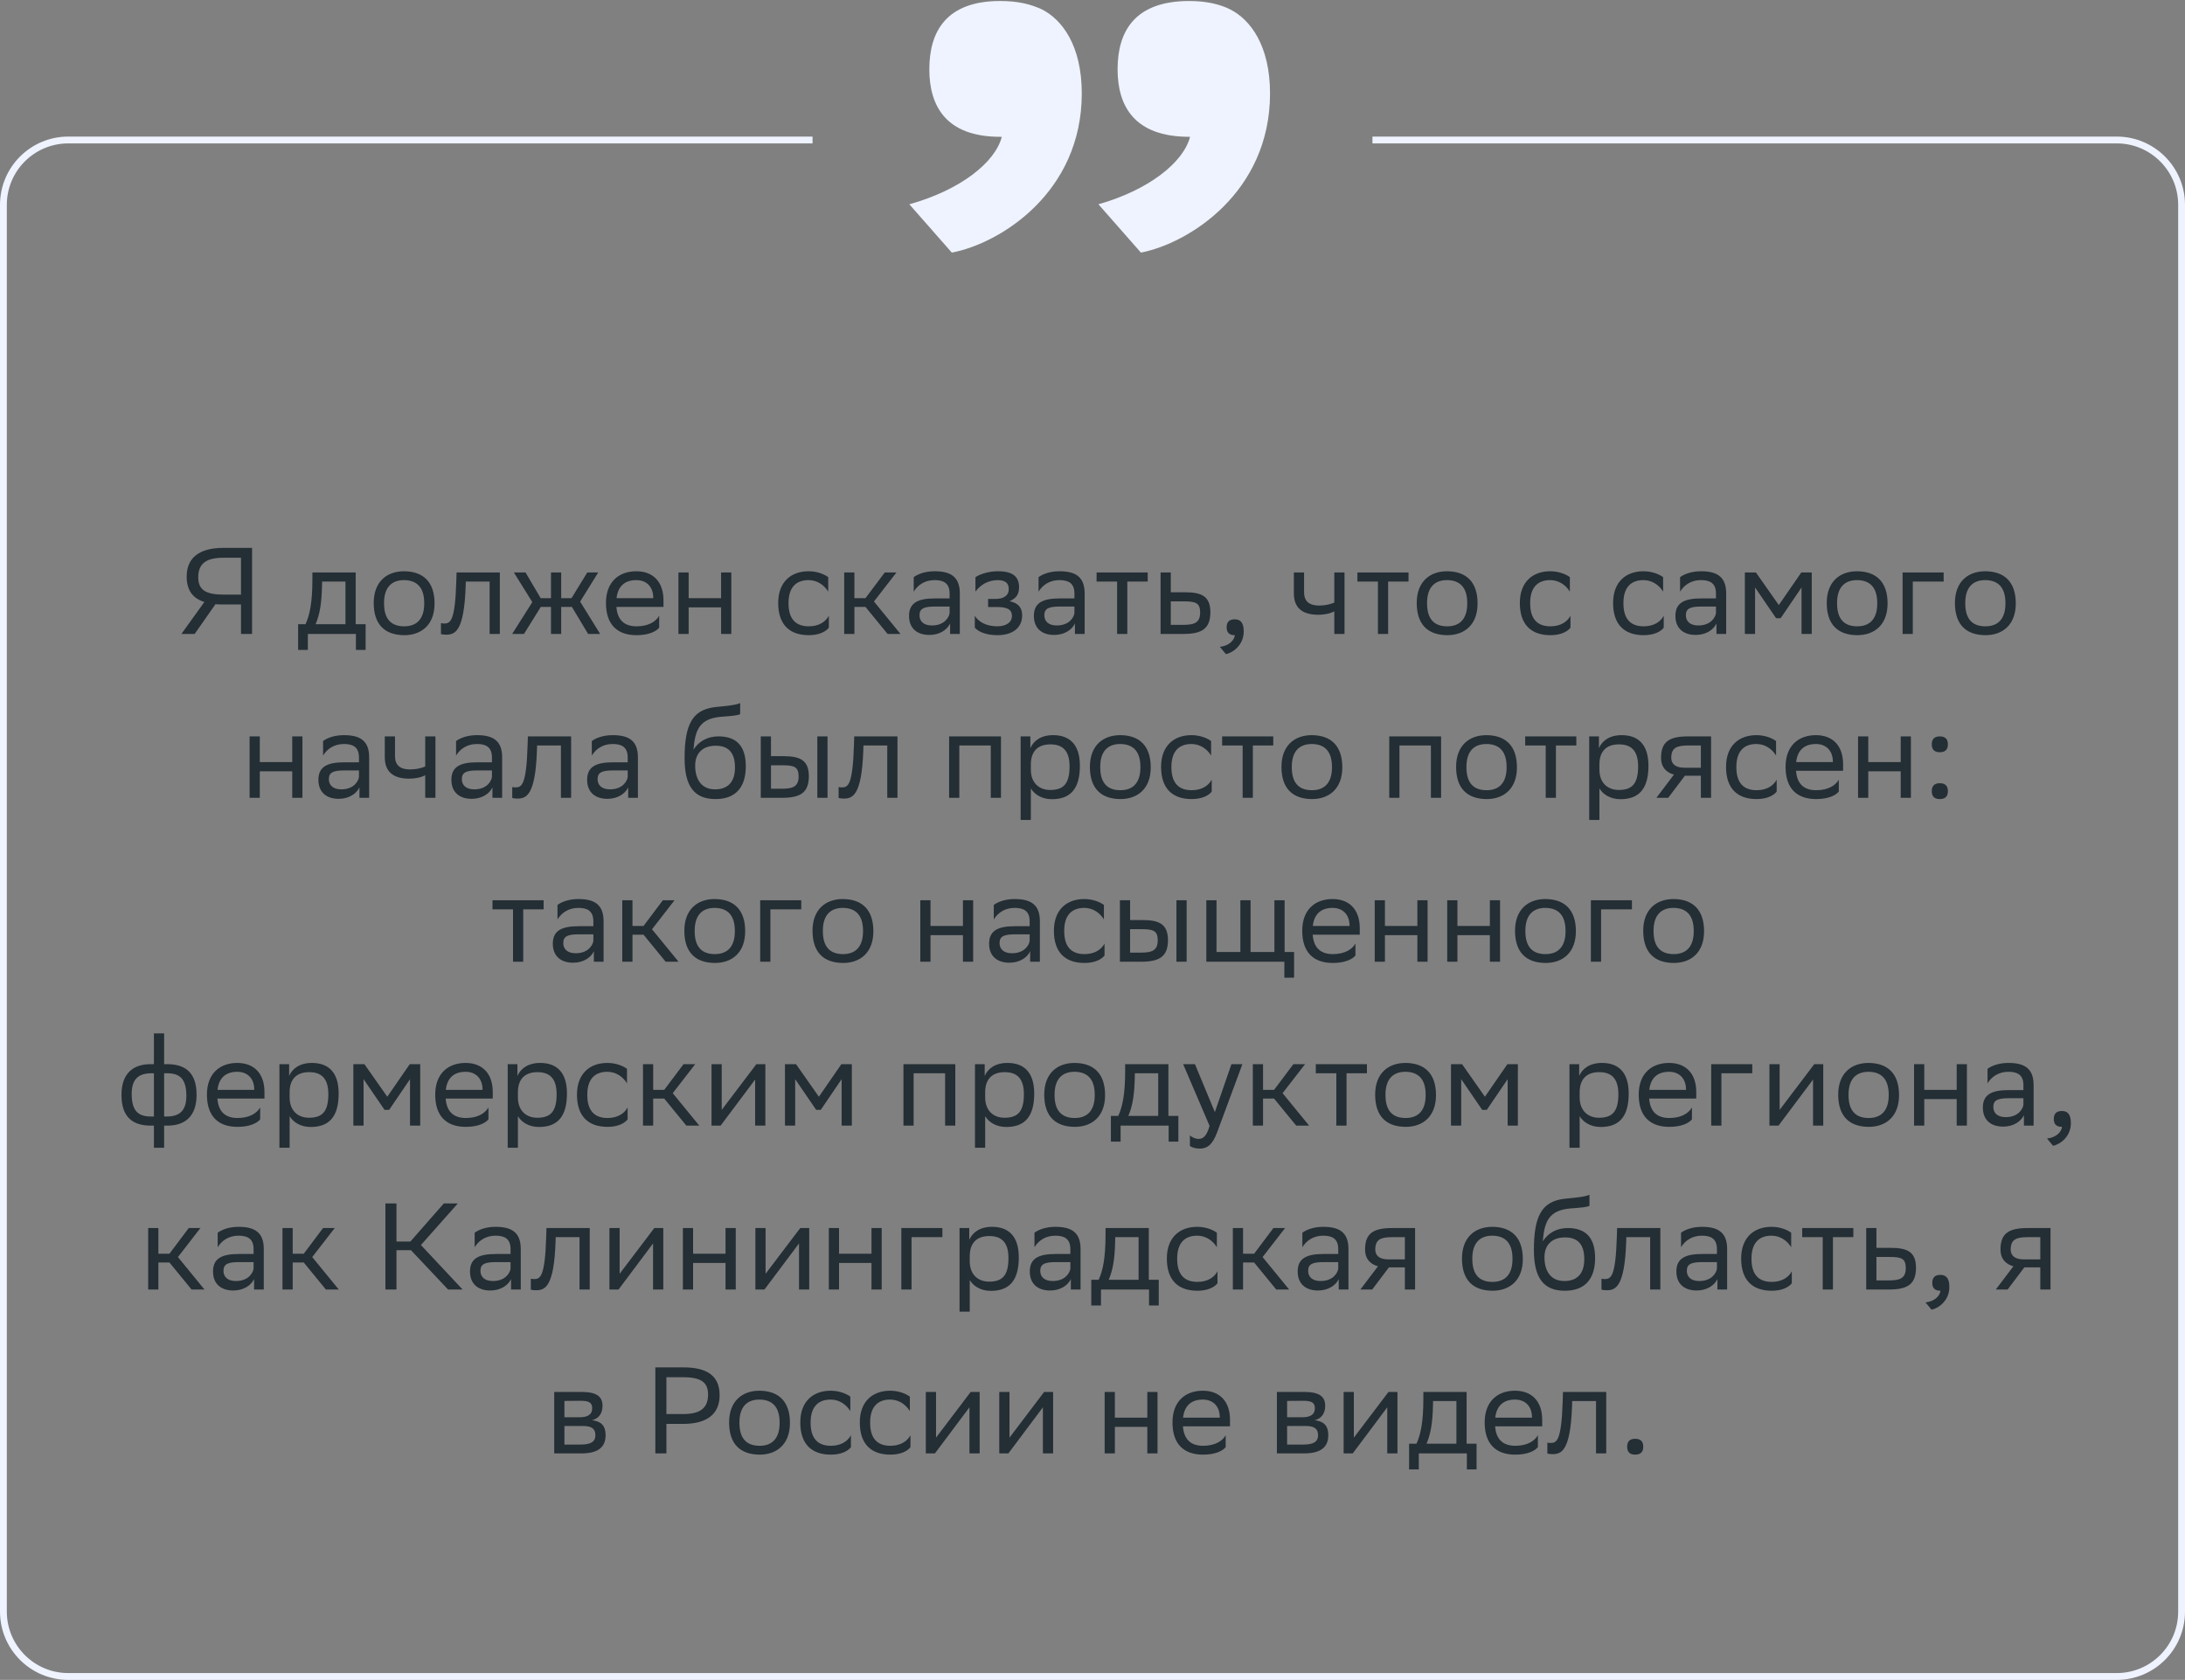
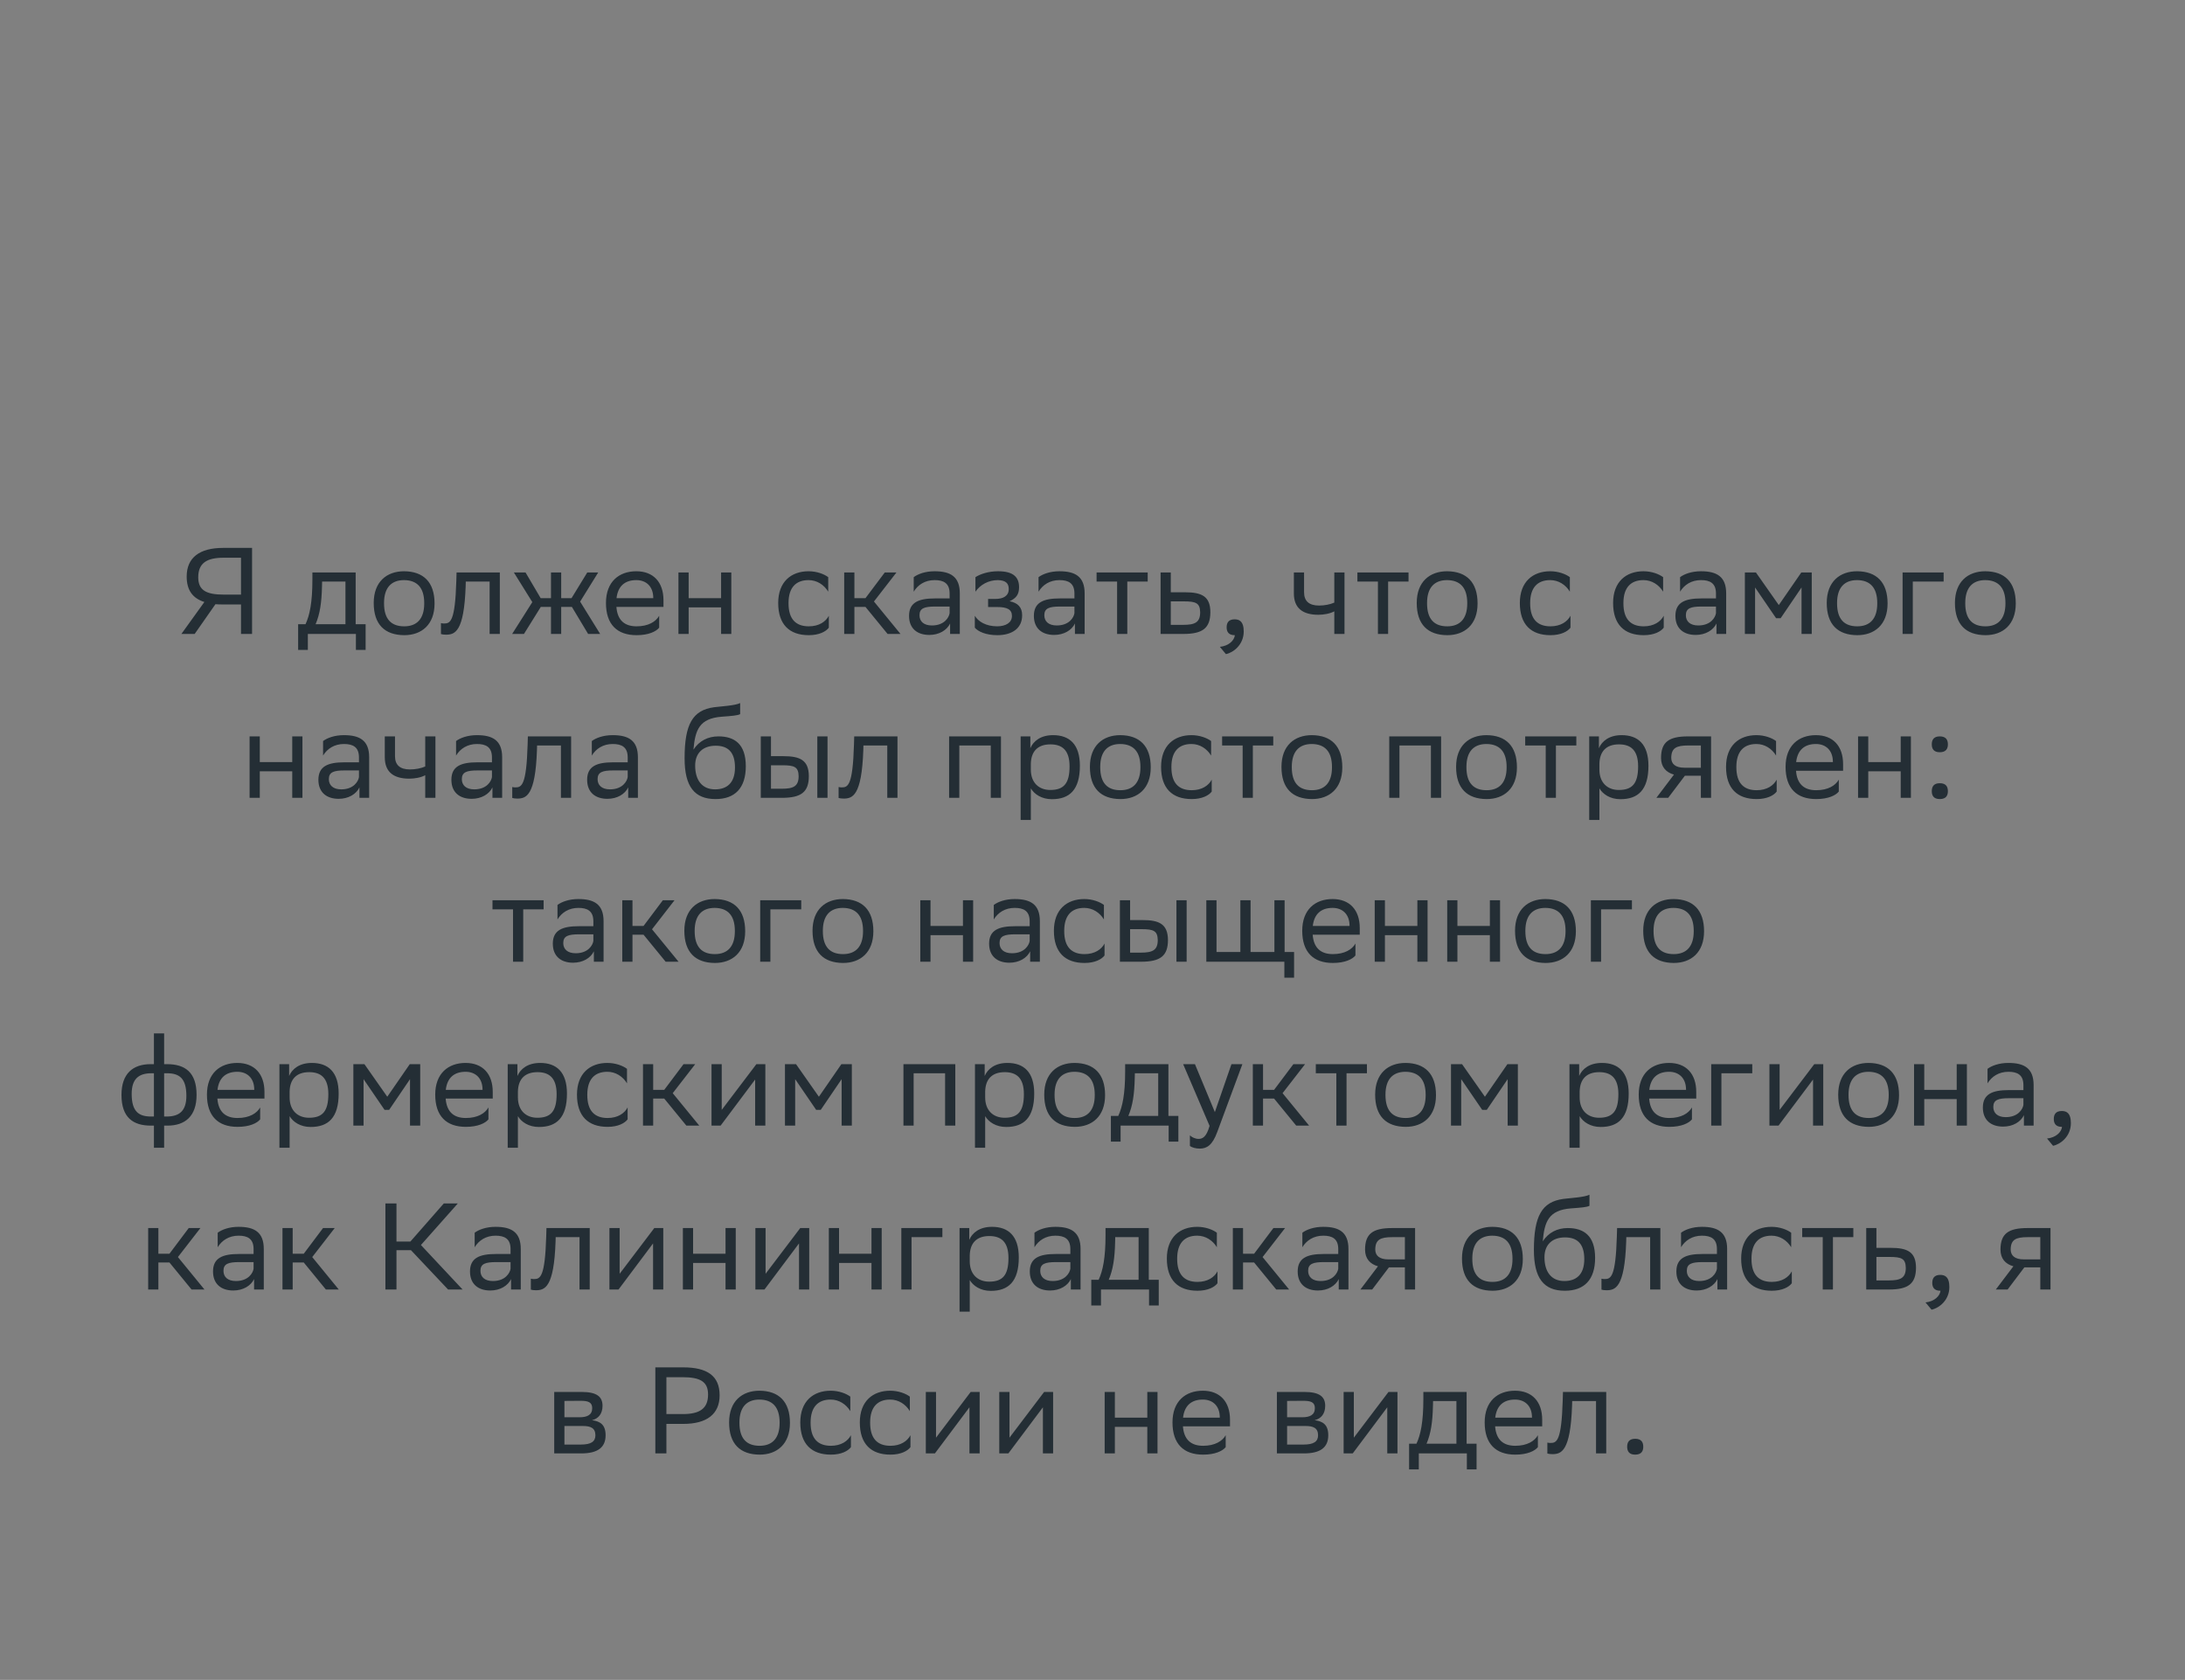
<svg xmlns="http://www.w3.org/2000/svg" width="320" height="246" viewBox="0 0 320 246" fill="none">
  <rect x="0" y="0" width="320" height="246" fill="#808080" stroke="none" />
  <path d="M35.296 92.834V88.514H32.668C32.272 88.514 31.894 88.514 31.552 88.478L28.51 92.834H26.566L29.932 88.154C28.204 87.614 27.34 86.408 27.34 84.428C27.34 81.656 29.23 80.234 32.668 80.234H36.916V92.834H35.296ZM29.032 84.536C29.032 86.426 30.184 87.074 32.776 87.074H35.296V81.674H32.722C30.328 81.674 29.032 82.43 29.032 84.536ZM43.664 91.412H44.744C45.356 90.08 45.752 88.244 45.752 84.86V83.834H52.088V91.412H53.546V95.174H52.124V92.834H45.086V95.174H43.664V91.412ZM47.156 85.904C47.102 88.208 46.868 89.882 46.22 91.412H50.594V85.166H47.174L47.156 85.904ZM54.732 88.298C54.732 85.184 56.64 83.654 59.178 83.654C62.004 83.672 63.642 85.238 63.642 88.37C63.642 91.484 61.734 93.014 59.196 93.014C56.352 92.996 54.732 91.448 54.732 88.298ZM56.244 88.298V88.352C56.244 90.656 57.288 91.718 59.196 91.718C61.086 91.718 62.13 90.584 62.13 88.37V88.316C62.13 86.03 61.068 84.968 59.178 84.95C57.288 84.95 56.244 86.084 56.244 88.298ZM71.707 92.834V85.166H68.215L68.197 85.85C67.963 92.564 66.613 92.942 65.299 92.942C65.011 92.942 64.759 92.906 64.579 92.852V91.25C64.741 91.286 64.903 91.304 65.029 91.304C65.947 91.304 66.649 91.052 66.829 85.076L66.865 83.834H73.201V92.834H71.707ZM80.695 92.834V88.874H79.201L76.736 92.834H75.007L77.96 88.172L75.26 83.834H76.969L79.183 87.596H80.695V83.834H82.189V87.596H83.701L86.005 83.834H87.608L84.962 88.1L87.895 92.834H86.132L83.755 88.874H82.189V92.834H80.695ZM93.191 83.654C95.675 83.654 97.169 85.238 97.169 87.902V88.874H90.275C90.419 90.818 91.463 91.718 93.227 91.718C94.955 91.718 96.053 91.034 96.539 90.17V91.916C96.089 92.474 94.991 93.014 93.227 93.014C90.383 93.014 88.745 91.448 88.745 88.298C88.745 85.184 90.653 83.654 93.191 83.654ZM93.191 84.95C91.499 84.95 90.491 85.85 90.293 87.596H95.675V87.578C95.675 85.85 94.613 84.95 93.191 84.95ZM105.607 92.834V88.946H100.855V92.834H99.361V83.834H100.855V87.596H105.607V83.834H107.101V92.834H105.607ZM121.386 91.916C120.972 92.474 119.982 93.014 118.452 93.014C115.608 93.014 113.97 91.448 113.97 88.298C113.97 85.184 115.878 83.654 118.416 83.654C119.622 83.654 120.702 84.068 121.296 84.518V86.642C120.684 85.634 119.64 84.95 118.416 84.95C116.526 84.95 115.482 86.084 115.482 88.298V88.352C115.482 90.656 116.544 91.718 118.452 91.718C119.946 91.718 120.936 91.034 121.386 90.17V91.916ZM123.636 92.834V83.834H125.13V87.596H126.75L129.576 83.834H131.286L127.992 88.082L131.88 92.834H129.99L126.75 88.874H125.13V92.834H123.636ZM133.817 86.642V84.518C134.411 84.068 135.491 83.654 136.877 83.654C139.181 83.654 140.567 84.428 140.567 86.894V92.834H139.145V91.304C138.677 92.294 137.525 92.978 136.103 92.978C134.321 92.978 133.133 92.024 133.133 90.188C133.133 88.208 134.537 87.632 136.931 87.632H139.073V86.912C139.073 85.382 138.173 84.95 136.877 84.95C135.473 84.95 134.429 85.634 133.817 86.642ZM136.481 91.592C138.317 91.592 138.983 90.404 139.073 89.792V88.82H136.985C135.365 88.82 134.663 89.072 134.663 90.098C134.663 90.98 135.275 91.592 136.481 91.592ZM142.766 91.916V90.17C143.27 91.034 144.422 91.718 146.06 91.718C147.302 91.7 148.202 91.196 148.202 90.188C148.202 89.234 147.464 88.892 146.06 88.892H144.71V87.704H145.79C146.924 87.704 147.734 87.272 147.734 86.264C147.734 85.418 147.302 84.986 146.15 84.95C144.746 84.95 143.558 85.634 142.856 86.642V84.518C143.54 84.068 144.764 83.654 146.15 83.654H146.186C148.472 83.654 149.246 84.572 149.246 85.994C149.246 87.128 148.742 87.632 147.86 88.046C149.048 88.28 149.696 88.91 149.696 90.098C149.696 92.132 148.058 93.014 146.06 93.014C144.386 93.014 143.234 92.474 142.766 91.916ZM152.099 86.642V84.518C152.693 84.068 153.773 83.654 155.159 83.654C157.463 83.654 158.849 84.428 158.849 86.894V92.834H157.427V91.304C156.959 92.294 155.807 92.978 154.385 92.978C152.603 92.978 151.415 92.024 151.415 90.188C151.415 88.208 152.819 87.632 155.213 87.632H157.355V86.912C157.355 85.382 156.455 84.95 155.159 84.95C153.755 84.95 152.711 85.634 152.099 86.642ZM154.763 91.592C156.599 91.592 157.265 90.404 157.355 89.792V88.82H155.267C153.647 88.82 152.945 89.072 152.945 90.098C152.945 90.98 153.557 91.592 154.763 91.592ZM163.603 92.834V85.166H160.597V83.834H168.085V85.166H165.097V92.834H163.603ZM177.262 89.666C177.244 91.988 176.128 92.834 173.302 92.834H169.972V83.834H171.466V86.732H173.536C175.984 86.732 177.262 87.308 177.262 89.666ZM175.768 89.648C175.732 88.316 175.174 88.064 173.374 88.064H171.466V91.502H173.284C175.012 91.502 175.768 91.142 175.768 89.648ZM178.655 94.724C179.969 94.58 180.761 93.788 180.851 93.014H180.815C179.915 93.014 179.645 92.492 179.645 91.862C179.645 91.214 179.915 90.692 180.815 90.692C181.175 90.692 181.445 90.782 181.625 90.926C182.003 91.214 182.147 91.772 182.147 92.474C182.147 94.4 180.635 95.57 179.537 95.786L178.655 94.724ZM195.413 92.834V89.522C194.783 89.864 193.865 90.026 193.073 90.026C190.787 90.026 189.491 89.054 189.491 86.894V83.834H190.985V86.732C190.985 88.01 191.705 88.676 193.181 88.676C193.973 88.676 194.801 88.514 195.413 88.244V83.834H196.907V92.834H195.413ZM201.801 92.834V85.166H198.795V83.834H206.283V85.166H203.295V92.834H201.801ZM207.485 88.298C207.485 85.184 209.393 83.654 211.931 83.654C214.757 83.672 216.395 85.238 216.395 88.37C216.395 91.484 214.487 93.014 211.949 93.014C209.105 92.996 207.485 91.448 207.485 88.298ZM208.997 88.298V88.352C208.997 90.656 210.041 91.718 211.949 91.718C213.839 91.718 214.883 90.584 214.883 88.37V88.316C214.883 86.03 213.821 84.968 211.931 84.95C210.041 84.95 208.997 86.084 208.997 88.298ZM230.001 91.916C229.587 92.474 228.597 93.014 227.067 93.014C224.223 93.014 222.585 91.448 222.585 88.298C222.585 85.184 224.493 83.654 227.031 83.654C228.237 83.654 229.317 84.068 229.911 84.518V86.642C229.299 85.634 228.255 84.95 227.031 84.95C225.141 84.95 224.097 86.084 224.097 88.298V88.352C224.097 90.656 225.159 91.718 227.067 91.718C228.561 91.718 229.551 91.034 230.001 90.17V91.916ZM243.659 91.916C243.245 92.474 242.255 93.014 240.725 93.014C237.881 93.014 236.243 91.448 236.243 88.298C236.243 85.184 238.151 83.654 240.689 83.654C241.895 83.654 242.975 84.068 243.569 84.518V86.642C242.957 85.634 241.913 84.95 240.689 84.95C238.799 84.95 237.755 86.084 237.755 88.298V88.352C237.755 90.656 238.817 91.718 240.725 91.718C242.219 91.718 243.209 91.034 243.659 90.17V91.916ZM246.054 86.642V84.518C246.648 84.068 247.728 83.654 249.114 83.654C251.418 83.654 252.804 84.428 252.804 86.894V92.834H251.382V91.304C250.914 92.294 249.762 92.978 248.34 92.978C246.558 92.978 245.37 92.024 245.37 90.188C245.37 88.208 246.774 87.632 249.168 87.632H251.31V86.912C251.31 85.382 250.41 84.95 249.114 84.95C247.71 84.95 246.666 85.634 246.054 86.642ZM248.718 91.592C250.554 91.592 251.22 90.404 251.31 89.792V88.82H249.222C247.602 88.82 246.9 89.072 246.9 90.098C246.9 90.98 247.512 91.592 248.718 91.592ZM263.841 92.834V86.03L260.781 90.53H260.115L257.037 86.03V92.834H255.543V83.834H257.163L260.511 88.604L263.805 83.834H265.335V92.834H263.841ZM267.532 88.298C267.532 85.184 269.44 83.654 271.978 83.654C274.804 83.672 276.442 85.238 276.442 88.37C276.442 91.484 274.534 93.014 271.996 93.014C269.152 92.996 267.532 91.448 267.532 88.298ZM269.044 88.298V88.352C269.044 90.656 270.088 91.718 271.996 91.718C273.886 91.718 274.93 90.584 274.93 88.37V88.316C274.93 86.03 273.868 84.968 271.978 84.95C270.088 84.95 269.044 86.084 269.044 88.298ZM278.64 92.834V83.834H284.652V85.166H280.134V92.834H278.64ZM286.306 88.298C286.306 85.184 288.214 83.654 290.752 83.654C293.578 83.672 295.216 85.238 295.216 88.37C295.216 91.484 293.308 93.014 290.77 93.014C287.926 92.996 286.306 91.448 286.306 88.298ZM287.818 88.298V88.352C287.818 90.656 288.862 91.718 290.77 91.718C292.66 91.718 293.704 90.584 293.704 88.37V88.316C293.704 86.03 292.642 84.968 290.752 84.95C288.862 84.95 287.818 86.084 287.818 88.298ZM42.8 116.834V112.946H38.048V116.834H36.554V107.834H38.048V111.596H42.8V107.834H44.294V116.834H42.8ZM47.315 110.642V108.518C47.909 108.068 48.989 107.654 50.375 107.654C52.679 107.654 54.065 108.428 54.065 110.894V116.834H52.643V115.304C52.175 116.294 51.023 116.978 49.601 116.978C47.819 116.978 46.631 116.024 46.631 114.188C46.631 112.208 48.035 111.632 50.429 111.632H52.571V110.912C52.571 109.382 51.671 108.95 50.375 108.95C48.971 108.95 47.927 109.634 47.315 110.642ZM49.979 115.592C51.815 115.592 52.481 114.404 52.571 113.792V112.82H50.483C48.863 112.82 48.161 113.072 48.161 114.098C48.161 114.98 48.773 115.592 49.979 115.592ZM62.276 116.834V113.522C61.646 113.864 60.728 114.026 59.936 114.026C57.65 114.026 56.354 113.054 56.354 110.894V107.834H57.848V110.732C57.848 112.01 58.568 112.676 60.044 112.676C60.836 112.676 61.664 112.514 62.276 112.244V107.834H63.77V116.834H62.276ZM66.792 110.642V108.518C67.386 108.068 68.466 107.654 69.852 107.654C72.156 107.654 73.542 108.428 73.542 110.894V116.834H72.12V115.304C71.652 116.294 70.5 116.978 69.078 116.978C67.296 116.978 66.108 116.024 66.108 114.188C66.108 112.208 67.512 111.632 69.906 111.632H72.048V110.912C72.048 109.382 71.148 108.95 69.852 108.95C68.448 108.95 67.404 109.634 66.792 110.642ZM69.456 115.592C71.292 115.592 71.958 114.404 72.048 113.792V112.82H69.96C68.34 112.82 67.638 113.072 67.638 114.098C67.638 114.98 68.25 115.592 69.456 115.592ZM82.149 116.834V109.166H78.657L78.639 109.85C78.405 116.564 77.055 116.942 75.741 116.942C75.453 116.942 75.201 116.906 75.021 116.852V115.25C75.183 115.286 75.345 115.304 75.471 115.304C76.389 115.304 77.091 115.052 77.271 109.076L77.307 107.834H83.643V116.834H82.149ZM86.673 110.642V108.518C87.267 108.068 88.347 107.654 89.733 107.654C92.037 107.654 93.423 108.428 93.423 110.894V116.834H92.001V115.304C91.533 116.294 90.381 116.978 88.959 116.978C87.177 116.978 85.989 116.024 85.989 114.188C85.989 112.208 87.393 111.632 89.787 111.632H91.929V110.912C91.929 109.382 91.029 108.95 89.733 108.95C88.329 108.95 87.285 109.634 86.673 110.642ZM89.337 115.592C91.173 115.592 91.839 114.404 91.929 113.792V112.82H89.841C88.221 112.82 87.519 113.072 87.519 114.098C87.519 114.98 88.131 115.592 89.337 115.592ZM108.397 102.956V104.576C108.037 104.774 107.173 104.846 105.697 104.954C102.421 105.206 101.809 106.88 101.557 109.778C102.385 108.5 103.681 107.834 105.211 107.834C107.569 107.834 109.225 108.95 109.225 112.208C109.225 115.394 107.641 117.014 104.797 117.014C101.719 117.014 100.261 115.196 100.261 111.038C100.261 106.07 101.431 104 104.563 103.568C105.499 103.442 107.659 103.334 108.397 102.956ZM101.809 112.1C101.809 114.224 102.799 115.592 104.725 115.592C106.399 115.592 107.641 114.71 107.641 112.388C107.641 110.084 106.561 109.202 104.815 109.202C102.979 109.202 101.809 110.246 101.809 112.1ZM111.419 116.834V107.834H112.913V110.732H114.731C117.161 110.732 118.439 111.308 118.457 113.648C118.457 115.988 117.341 116.834 114.497 116.834H111.419ZM119.699 116.834V107.834H121.193V116.834H119.699ZM116.963 113.648C116.927 112.316 116.369 112.064 114.569 112.064H112.913V115.502H114.479C116.207 115.502 116.963 115.142 116.963 113.648ZM129.944 116.834V109.166H126.452L126.434 109.85C126.2 116.564 124.85 116.942 123.536 116.942C123.248 116.942 122.996 116.906 122.816 116.852V115.25C122.978 115.286 123.14 115.304 123.266 115.304C124.184 115.304 124.886 115.052 125.066 109.076L125.102 107.834H131.438V116.834H129.944ZM145.102 116.834V109.166H140.494V116.834H139V107.834H146.596V116.834H145.102ZM149.476 120.074V107.834H150.898V109.562C151.348 108.518 152.41 107.654 154.228 107.654C156.622 107.654 158.152 108.986 158.152 112.136C158.152 115.682 156.622 117.032 154.048 117.032C152.536 117.032 151.474 116.294 150.97 115.448V120.074H149.476ZM150.97 111.848V112.712C150.97 114.584 152.122 115.682 153.814 115.682C155.794 115.682 156.64 114.728 156.64 112.226C156.64 109.814 155.524 109.004 153.832 109.004C151.96 109.004 151.006 110.048 150.97 111.848ZM159.62 112.298C159.62 109.184 161.528 107.654 164.066 107.654C166.892 107.672 168.53 109.238 168.53 112.37C168.53 115.484 166.622 117.014 164.084 117.014C161.24 116.996 159.62 115.448 159.62 112.298ZM161.132 112.298V112.352C161.132 114.656 162.176 115.718 164.084 115.718C165.974 115.718 167.018 114.584 167.018 112.37V112.316C167.018 110.03 165.956 108.968 164.066 108.95C162.176 108.95 161.132 110.084 161.132 112.298ZM177.46 115.916C177.046 116.474 176.056 117.014 174.526 117.014C171.682 117.014 170.044 115.448 170.044 112.298C170.044 109.184 171.952 107.654 174.49 107.654C175.696 107.654 176.776 108.068 177.37 108.518V110.642C176.758 109.634 175.714 108.95 174.49 108.95C172.6 108.95 171.556 110.084 171.556 112.298V112.352C171.556 114.656 172.618 115.718 174.526 115.718C176.02 115.718 177.01 115.034 177.46 114.17V115.916ZM181.99 116.834V109.166H178.984V107.834H186.472V109.166H183.484V116.834H181.99ZM187.675 112.298C187.675 109.184 189.583 107.654 192.121 107.654C194.947 107.672 196.585 109.238 196.585 112.37C196.585 115.484 194.677 117.014 192.139 117.014C189.295 116.996 187.675 115.448 187.675 112.298ZM189.187 112.298V112.352C189.187 114.656 190.231 115.718 192.139 115.718C194.029 115.718 195.073 114.584 195.073 112.37V112.316C195.073 110.03 194.011 108.968 192.121 108.95C190.231 108.95 189.187 110.084 189.187 112.298ZM209.561 116.834V109.166H204.953V116.834H203.459V107.834H211.055V116.834H209.561ZM213.251 112.298C213.251 109.184 215.159 107.654 217.697 107.654C220.523 107.672 222.161 109.238 222.161 112.37C222.161 115.484 220.253 117.014 217.715 117.014C214.871 116.996 213.251 115.448 213.251 112.298ZM214.763 112.298V112.352C214.763 114.656 215.807 115.718 217.715 115.718C219.605 115.718 220.649 114.584 220.649 112.37V112.316C220.649 110.03 219.587 108.968 217.697 108.95C215.807 108.95 214.763 110.084 214.763 112.298ZM226.375 116.834V109.166H223.369V107.834H230.857V109.166H227.869V116.834H226.375ZM232.744 120.074V107.834H234.166V109.562C234.616 108.518 235.678 107.654 237.496 107.654C239.89 107.654 241.42 108.986 241.42 112.136C241.42 115.682 239.89 117.032 237.316 117.032C235.804 117.032 234.742 116.294 234.238 115.448V120.074H232.744ZM234.238 111.848V112.712C234.238 114.584 235.39 115.682 237.082 115.682C239.062 115.682 239.908 114.728 239.908 112.226C239.908 109.814 238.792 109.004 237.1 109.004C235.228 109.004 234.274 110.048 234.238 111.848ZM249.098 116.834V113.594H246.758L244.31 116.834H242.582L245.156 113.432C243.986 113.108 243.266 112.298 243.266 111.002C243.266 108.68 244.382 107.834 247.226 107.834H250.592V116.834H249.098ZM247.244 109.166C245.516 109.166 244.76 109.526 244.76 111.002C244.778 111.848 245.336 112.424 246.704 112.424H249.098V109.166H247.244ZM260.2 115.916C259.786 116.474 258.796 117.014 257.266 117.014C254.422 117.014 252.784 115.448 252.784 112.298C252.784 109.184 254.692 107.654 257.23 107.654C258.436 107.654 259.516 108.068 260.11 108.518V110.642C259.498 109.634 258.454 108.95 257.23 108.95C255.34 108.95 254.296 110.084 254.296 112.298V112.352C254.296 114.656 255.358 115.718 257.266 115.718C258.76 115.718 259.75 115.034 260.2 114.17V115.916ZM265.949 107.654C268.433 107.654 269.927 109.238 269.927 111.902V112.874H263.033C263.177 114.818 264.221 115.718 265.985 115.718C267.713 115.718 268.811 115.034 269.297 114.17V115.916C268.847 116.474 267.749 117.014 265.985 117.014C263.141 117.014 261.503 115.448 261.503 112.298C261.503 109.184 263.411 107.654 265.949 107.654ZM265.949 108.95C264.257 108.95 263.249 109.85 263.051 111.596H268.433V111.578C268.433 109.85 267.371 108.95 265.949 108.95ZM278.365 116.834V112.946H273.613V116.834H272.119V107.834H273.613V111.596H278.365V107.834H279.859V116.834H278.365ZM282.916 115.862C282.916 115.214 283.186 114.692 284.086 114.692C285.004 114.692 285.274 115.214 285.274 115.862C285.274 116.492 285.004 117.014 284.086 117.014C283.186 117.014 282.916 116.492 282.916 115.862ZM282.916 109.004C282.916 108.356 283.186 107.834 284.086 107.834C285.004 107.834 285.274 108.356 285.274 109.004C285.274 109.634 285.004 110.156 284.086 110.156C283.186 110.156 282.916 109.634 282.916 109.004ZM75.133 140.834V133.166H72.127V131.834H79.615V133.166H76.627V140.834H75.133ZM81.645 134.642V132.518C82.24 132.068 83.32 131.654 84.706 131.654C87.01 131.654 88.395 132.428 88.395 134.894V140.834H86.974V139.304C86.505 140.294 85.353 140.978 83.931 140.978C82.15 140.978 80.962 140.024 80.962 138.188C80.962 136.208 82.365 135.632 84.76 135.632H86.901V134.912C86.901 133.382 86.001 132.95 84.706 132.95C83.302 132.95 82.257 133.634 81.645 134.642ZM84.309 139.592C86.145 139.592 86.811 138.404 86.901 137.792V136.82H84.814C83.194 136.82 82.492 137.072 82.492 138.098C82.492 138.98 83.103 139.592 84.309 139.592ZM91.134 140.834V131.834H92.628V135.596H94.248L97.074 131.834H98.784L95.49 136.082L99.378 140.834H97.488L94.248 136.874H92.628V140.834H91.134ZM100.224 136.298C100.224 133.184 102.132 131.654 104.67 131.654C107.496 131.672 109.134 133.238 109.134 136.37C109.134 139.484 107.226 141.014 104.688 141.014C101.844 140.996 100.224 139.448 100.224 136.298ZM101.736 136.298V136.352C101.736 138.656 102.78 139.718 104.688 139.718C106.578 139.718 107.622 138.584 107.622 136.37V136.316C107.622 134.03 106.56 132.968 104.67 132.95C102.78 132.95 101.736 134.084 101.736 136.298ZM111.332 140.834V131.834H117.344V133.166H112.826V140.834H111.332ZM118.997 136.298C118.997 133.184 120.905 131.654 123.443 131.654C126.269 131.672 127.907 133.238 127.907 136.37C127.907 139.484 125.999 141.014 123.461 141.014C120.617 140.996 118.997 139.448 118.997 136.298ZM120.509 136.298V136.352C120.509 138.656 121.553 139.718 123.461 139.718C125.351 139.718 126.395 138.584 126.395 136.37V136.316C126.395 134.03 125.333 132.968 123.443 132.95C121.553 132.95 120.509 134.084 120.509 136.298ZM141.027 140.834V136.946H136.275V140.834H134.781V131.834H136.275V135.596H141.027V131.834H142.521V140.834H141.027ZM145.542 134.642V132.518C146.136 132.068 147.216 131.654 148.602 131.654C150.906 131.654 152.292 132.428 152.292 134.894V140.834H150.87V139.304C150.402 140.294 149.25 140.978 147.828 140.978C146.046 140.978 144.858 140.024 144.858 138.188C144.858 136.208 146.262 135.632 148.656 135.632H150.798V134.912C150.798 133.382 149.898 132.95 148.602 132.95C147.198 132.95 146.154 133.634 145.542 134.642ZM148.206 139.592C150.042 139.592 150.708 138.404 150.798 137.792V136.82H148.71C147.09 136.82 146.388 137.072 146.388 138.098C146.388 138.98 147 139.592 148.206 139.592ZM161.763 139.916C161.349 140.474 160.359 141.014 158.829 141.014C155.985 141.014 154.347 139.448 154.347 136.298C154.347 133.184 156.255 131.654 158.793 131.654C159.999 131.654 161.079 132.068 161.673 132.518V134.642C161.061 133.634 160.017 132.95 158.793 132.95C156.903 132.95 155.859 134.084 155.859 136.298V136.352C155.859 138.656 156.921 139.718 158.829 139.718C160.323 139.718 161.313 139.034 161.763 138.17V139.916ZM164.013 140.834V131.834H165.507V134.732H167.325C169.755 134.732 171.033 135.308 171.051 137.648C171.051 139.988 169.935 140.834 167.091 140.834H164.013ZM172.293 140.834V131.834H173.787V140.834H172.293ZM169.557 137.648C169.521 136.316 168.963 136.064 167.163 136.064H165.507V139.502H167.073C168.801 139.502 169.557 139.142 169.557 137.648ZM176.669 140.834V131.834H178.163V139.412H181.655V131.834H183.149V139.412H186.641V131.834H188.135V139.412H189.521V143.174H188.099V140.834H176.669ZM195.162 131.654C197.646 131.654 199.14 133.238 199.14 135.902V136.874H192.246C192.39 138.818 193.434 139.718 195.198 139.718C196.926 139.718 198.024 139.034 198.51 138.17V139.916C198.06 140.474 196.962 141.014 195.198 141.014C192.354 141.014 190.716 139.448 190.716 136.298C190.716 133.184 192.624 131.654 195.162 131.654ZM195.162 132.95C193.47 132.95 192.462 133.85 192.264 135.596H197.646V135.578C197.646 133.85 196.584 132.95 195.162 132.95ZM207.578 140.834V136.946H202.826V140.834H201.332V131.834H202.826V135.596H207.578V131.834H209.072V140.834H207.578ZM218.195 140.834V136.946H213.443V140.834H211.949V131.834H213.443V135.596H218.195V131.834H219.689V140.834H218.195ZM221.882 136.298C221.882 133.184 223.79 131.654 226.328 131.654C229.154 131.672 230.792 133.238 230.792 136.37C230.792 139.484 228.884 141.014 226.346 141.014C223.502 140.996 221.882 139.448 221.882 136.298ZM223.394 136.298V136.352C223.394 138.656 224.438 139.718 226.346 139.718C228.236 139.718 229.28 138.584 229.28 136.37V136.316C229.28 134.03 228.218 132.968 226.328 132.95C224.438 132.95 223.394 134.084 223.394 136.298ZM232.99 140.834V131.834H239.002V133.166H234.484V140.834H232.99ZM240.655 136.298C240.655 133.184 242.563 131.654 245.101 131.654C247.927 131.672 249.565 133.238 249.565 136.37C249.565 139.484 247.657 141.014 245.119 141.014C242.275 140.996 240.655 139.448 240.655 136.298ZM242.167 136.298V136.352C242.167 138.656 243.211 139.718 245.119 139.718C247.009 139.718 248.053 138.584 248.053 136.37V136.316C248.053 134.03 246.991 132.968 245.101 132.95C243.211 132.95 242.167 134.084 242.167 136.298ZM22.543 151.334H24.037V155.834H24.469C27.097 155.834 28.789 157.022 28.789 160.334C28.789 163.466 27.097 164.834 24.523 164.834H24.037V168.074H22.543V164.834H22.111C19.483 164.834 17.791 163.646 17.791 160.334C17.791 157.202 19.483 155.834 22.057 155.834H22.543V151.334ZM24.451 157.166H24.037V163.502H24.397C26.287 163.502 27.295 162.656 27.295 160.478C27.295 157.886 26.251 157.166 24.451 157.166ZM19.285 160.19C19.285 162.782 20.329 163.502 22.129 163.502H22.543V157.166H22.183C20.293 157.166 19.285 158.012 19.285 160.19ZM34.753 155.654C37.237 155.654 38.731 157.238 38.731 159.902V160.874H31.837C31.981 162.818 33.025 163.718 34.789 163.718C36.517 163.718 37.615 163.034 38.101 162.17V163.916C37.651 164.474 36.553 165.014 34.789 165.014C31.945 165.014 30.307 163.448 30.307 160.298C30.307 157.184 32.215 155.654 34.753 155.654ZM34.753 156.95C33.061 156.95 32.053 157.85 31.855 159.596H37.237V159.578C37.237 157.85 36.175 156.95 34.753 156.95ZM40.922 168.074V155.834H42.344V157.562C42.794 156.518 43.856 155.654 45.674 155.654C48.068 155.654 49.598 156.986 49.598 160.136C49.598 163.682 48.068 165.032 45.494 165.032C43.982 165.032 42.92 164.294 42.416 163.448V168.074H40.922ZM42.416 159.848V160.712C42.416 162.584 43.568 163.682 45.26 163.682C47.24 163.682 48.086 162.728 48.086 160.226C48.086 157.814 46.97 157.004 45.278 157.004C43.406 157.004 42.452 158.048 42.416 159.848ZM60.048 164.834V158.03L56.989 162.53H56.322L53.245 158.03V164.834H51.751V155.834H53.37L56.718 160.604L60.013 155.834H61.542V164.834H60.048ZM68.186 155.654C70.67 155.654 72.164 157.238 72.164 159.902V160.874H65.27C65.414 162.818 66.458 163.718 68.222 163.718C69.95 163.718 71.048 163.034 71.534 162.17V163.916C71.084 164.474 69.986 165.014 68.222 165.014C65.378 165.014 63.74 163.448 63.74 160.298C63.74 157.184 65.648 155.654 68.186 155.654ZM68.186 156.95C66.494 156.95 65.486 157.85 65.288 159.596H70.67V159.578C70.67 157.85 69.608 156.95 68.186 156.95ZM74.356 168.074V155.834H75.778V157.562C76.228 156.518 77.29 155.654 79.108 155.654C81.502 155.654 83.032 156.986 83.032 160.136C83.032 163.682 81.502 165.032 78.928 165.032C77.416 165.032 76.354 164.294 75.85 163.448V168.074H74.356ZM75.85 159.848V160.712C75.85 162.584 77.002 163.682 78.694 163.682C80.674 163.682 81.52 162.728 81.52 160.226C81.52 157.814 80.404 157.004 78.712 157.004C76.84 157.004 75.886 158.048 75.85 159.848ZM91.916 163.916C91.502 164.474 90.512 165.014 88.982 165.014C86.138 165.014 84.5 163.448 84.5 160.298C84.5 157.184 86.408 155.654 88.946 155.654C90.152 155.654 91.232 156.068 91.826 156.518V158.642C91.214 157.634 90.17 156.95 88.946 156.95C87.056 156.95 86.012 158.084 86.012 160.298V160.352C86.012 162.656 87.074 163.718 88.982 163.718C90.476 163.718 91.466 163.034 91.916 162.17V163.916ZM94.167 164.834V155.834H95.661V159.596H97.281L100.107 155.834H101.817L98.523 160.082L102.411 164.834H100.521L97.281 160.874H95.661V164.834H94.167ZM105.536 164.834H104.204V155.834H105.698V162.53L110.774 155.834H112.088V164.834H110.594V158.084L105.698 164.618L105.536 164.834ZM123.259 164.834V158.03L120.199 162.53H119.533L116.455 158.03V164.834H114.961V155.834H116.581L119.929 160.604L123.223 155.834H124.753V164.834H123.259ZM138.413 164.834V157.166H133.805V164.834H132.311V155.834H139.907V164.834H138.413ZM142.788 168.074V155.834H144.21V157.562C144.66 156.518 145.722 155.654 147.54 155.654C149.934 155.654 151.464 156.986 151.464 160.136C151.464 163.682 149.934 165.032 147.36 165.032C145.848 165.032 144.786 164.294 144.282 163.448V168.074H142.788ZM144.282 159.848V160.712C144.282 162.584 145.434 163.682 147.126 163.682C149.106 163.682 149.952 162.728 149.952 160.226C149.952 157.814 148.836 157.004 147.144 157.004C145.272 157.004 144.318 158.048 144.282 159.848ZM152.932 160.298C152.932 157.184 154.84 155.654 157.378 155.654C160.204 155.672 161.842 157.238 161.842 160.37C161.842 163.484 159.934 165.014 157.396 165.014C154.552 164.996 152.932 163.448 152.932 160.298ZM154.444 160.298V160.352C154.444 162.656 155.488 163.718 157.396 163.718C159.286 163.718 160.33 162.584 160.33 160.37V160.316C160.33 158.03 159.268 156.968 157.378 156.95C155.488 156.95 154.444 158.084 154.444 160.298ZM162.694 163.412H163.774C164.386 162.08 164.782 160.244 164.782 156.86V155.834H171.118V163.412H172.576V167.174H171.154V164.834H164.116V167.174H162.694V163.412ZM166.186 157.904C166.132 160.208 165.898 161.882 165.25 163.412H169.624V157.166H166.204L166.186 157.904ZM177.146 164.87L173.276 155.834H175.004L177.92 162.854L180.35 155.834H181.952L178.262 165.788C177.56 167.696 176.75 168.2 175.706 168.2C175.13 168.2 174.536 168.038 174.266 167.804V166.256C174.536 166.526 175.04 166.778 175.526 166.778C176.084 166.778 176.678 166.544 177.146 164.87ZM183.481 164.834V155.834H184.975V159.596H186.595L189.421 155.834H191.131L187.837 160.082L191.725 164.834H189.835L186.595 160.874H184.975V164.834H183.481ZM195.71 164.834V157.166H192.704V155.834H200.192V157.166H197.204V164.834H195.71ZM201.395 160.298C201.395 157.184 203.303 155.654 205.841 155.654C208.667 155.672 210.305 157.238 210.305 160.37C210.305 163.484 208.397 165.014 205.859 165.014C203.015 164.996 201.395 163.448 201.395 160.298ZM202.907 160.298V160.352C202.907 162.656 203.951 163.718 205.859 163.718C207.749 163.718 208.793 162.584 208.793 160.37V160.316C208.793 158.03 207.731 156.968 205.841 156.95C203.951 156.95 202.907 158.084 202.907 160.298ZM220.801 164.834V158.03L217.741 162.53H217.075L213.997 158.03V164.834H212.503V155.834H214.123L217.471 160.604L220.765 155.834H222.295V164.834H220.801ZM229.852 168.074V155.834H231.274V157.562C231.724 156.518 232.786 155.654 234.604 155.654C236.998 155.654 238.528 156.986 238.528 160.136C238.528 163.682 236.998 165.032 234.424 165.032C232.912 165.032 231.85 164.294 231.346 163.448V168.074H229.852ZM231.346 159.848V160.712C231.346 162.584 232.498 163.682 234.19 163.682C236.17 163.682 237.016 162.728 237.016 160.226C237.016 157.814 235.9 157.004 234.208 157.004C232.336 157.004 231.382 158.048 231.346 159.848ZM244.442 155.654C246.926 155.654 248.42 157.238 248.42 159.902V160.874H241.526C241.67 162.818 242.714 163.718 244.478 163.718C246.206 163.718 247.304 163.034 247.79 162.17V163.916C247.34 164.474 246.242 165.014 244.478 165.014C241.634 165.014 239.996 163.448 239.996 160.298C239.996 157.184 241.904 155.654 244.442 155.654ZM244.442 156.95C242.75 156.95 241.742 157.85 241.544 159.596H246.926V159.578C246.926 157.85 245.864 156.95 244.442 156.95ZM250.612 164.834V155.834H256.624V157.166H252.106V164.834H250.612ZM260.469 164.834H259.137V155.834H260.631V162.53L265.707 155.834H267.021V164.834H265.527V158.084L260.631 164.618L260.469 164.834ZM269.211 160.298C269.211 157.184 271.119 155.654 273.657 155.654C276.483 155.672 278.121 157.238 278.121 160.37C278.121 163.484 276.213 165.014 273.675 165.014C270.831 164.996 269.211 163.448 269.211 160.298ZM270.723 160.298V160.352C270.723 162.656 271.767 163.718 273.675 163.718C275.565 163.718 276.609 162.584 276.609 160.37V160.316C276.609 158.03 275.547 156.968 273.657 156.95C271.767 156.95 270.723 158.084 270.723 160.298ZM286.565 164.834V160.946H281.813V164.834H280.319V155.834H281.813V159.596H286.565V155.834H288.059V164.834H286.565ZM291.08 158.642V156.518C291.674 156.068 292.754 155.654 294.14 155.654C296.444 155.654 297.83 156.428 297.83 158.894V164.834H296.408V163.304C295.94 164.294 294.788 164.978 293.366 164.978C291.584 164.978 290.396 164.024 290.396 162.188C290.396 160.208 291.8 159.632 294.194 159.632H296.336V158.912C296.336 157.382 295.436 156.95 294.14 156.95C292.736 156.95 291.692 157.634 291.08 158.642ZM293.744 163.592C295.58 163.592 296.246 162.404 296.336 161.792V160.82H294.248C292.628 160.82 291.926 161.072 291.926 162.098C291.926 162.98 292.538 163.592 293.744 163.592ZM299.795 166.724C301.109 166.58 301.901 165.788 301.991 165.014H301.955C301.055 165.014 300.785 164.492 300.785 163.862C300.785 163.214 301.055 162.692 301.955 162.692C302.315 162.692 302.585 162.782 302.765 162.926C303.143 163.214 303.287 163.772 303.287 164.474C303.287 166.4 301.775 167.57 300.677 167.786L299.795 166.724ZM21.701 188.834V179.834H23.195V183.596H24.815L27.641 179.834H29.351L26.057 184.082L29.945 188.834H28.055L24.815 184.874H23.195V188.834H21.701ZM31.882 182.642V180.518C32.476 180.068 33.556 179.654 34.942 179.654C37.246 179.654 38.632 180.428 38.632 182.894V188.834H37.21V187.304C36.742 188.294 35.59 188.978 34.168 188.978C32.386 188.978 31.198 188.024 31.198 186.188C31.198 184.208 32.602 183.632 34.996 183.632H37.138V182.912C37.138 181.382 36.238 180.95 34.942 180.95C33.538 180.95 32.494 181.634 31.882 182.642ZM34.546 187.592C36.382 187.592 37.048 186.404 37.138 185.792V184.82H35.05C33.43 184.82 32.728 185.072 32.728 186.098C32.728 186.98 33.34 187.592 34.546 187.592ZM41.371 188.834V179.834H42.865V183.596H44.485L47.311 179.834H49.021L45.727 184.082L49.615 188.834H47.725L44.485 184.874H42.865V188.834H41.371ZM58.064 183.074V188.834H56.444V176.234H58.064V181.814H60.098L64.994 176.234H67.046L61.646 182.318L67.748 188.834H65.624L60.188 183.074H58.064ZM69.517 182.642V180.518C70.111 180.068 71.191 179.654 72.577 179.654C74.881 179.654 76.267 180.428 76.267 182.894V188.834H74.845V187.304C74.377 188.294 73.225 188.978 71.803 188.978C70.021 188.978 68.833 188.024 68.833 186.188C68.833 184.208 70.237 183.632 72.631 183.632H74.773V182.912C74.773 181.382 73.873 180.95 72.577 180.95C71.173 180.95 70.129 181.634 69.517 182.642ZM72.181 187.592C74.017 187.592 74.683 186.404 74.773 185.792V184.82H72.685C71.065 184.82 70.363 185.072 70.363 186.098C70.363 186.98 70.975 187.592 72.181 187.592ZM84.873 188.834V181.166H81.381L81.363 181.85C81.129 188.564 79.779 188.942 78.465 188.942C78.177 188.942 77.925 188.906 77.745 188.852V187.25C77.907 187.286 78.069 187.304 78.195 187.304C79.113 187.304 79.815 187.052 79.995 181.076L80.031 179.834H86.367V188.834H84.873ZM90.585 188.834H89.254V179.834H90.748V186.53L95.823 179.834H97.138V188.834H95.644V182.084L90.748 188.618L90.585 188.834ZM106.257 188.834V184.946H101.505V188.834H100.011V179.834H101.505V183.596H106.257V179.834H107.751V188.834H106.257ZM111.96 188.834H110.628V179.834H112.122V186.53L117.198 179.834H118.512V188.834H117.018V182.084L112.122 188.618L111.96 188.834ZM127.632 188.834V184.946H122.88V188.834H121.386V179.834H122.88V183.596H127.632V179.834H129.126V188.834H127.632ZM132.003 188.834V179.834H138.015V181.166H133.497V188.834H132.003ZM140.529 192.074V179.834H141.951V181.562C142.401 180.518 143.463 179.654 145.281 179.654C147.675 179.654 149.205 180.986 149.205 184.136C149.205 187.682 147.675 189.032 145.101 189.032C143.589 189.032 142.527 188.294 142.023 187.448V192.074H140.529ZM142.023 183.848V184.712C142.023 186.584 143.175 187.682 144.867 187.682C146.847 187.682 147.693 186.728 147.693 184.226C147.693 181.814 146.577 181.004 144.885 181.004C143.013 181.004 142.059 182.048 142.023 183.848ZM151.501 182.642V180.518C152.095 180.068 153.175 179.654 154.561 179.654C156.865 179.654 158.251 180.428 158.251 182.894V188.834H156.829V187.304C156.361 188.294 155.209 188.978 153.787 188.978C152.005 188.978 150.817 188.024 150.817 186.188C150.817 184.208 152.221 183.632 154.615 183.632H156.757V182.912C156.757 181.382 155.857 180.95 154.561 180.95C153.157 180.95 152.113 181.634 151.501 182.642ZM154.165 187.592C156.001 187.592 156.667 186.404 156.757 185.792V184.82H154.669C153.049 184.82 152.347 185.072 152.347 186.098C152.347 186.98 152.959 187.592 154.165 187.592ZM159.82 187.412H160.9C161.512 186.08 161.908 184.244 161.908 180.86V179.834H168.244V187.412H169.702V191.174H168.28V188.834H161.242V191.174H159.82V187.412ZM163.312 181.904C163.258 184.208 163.024 185.882 162.376 187.412H166.75V181.166H163.33L163.312 181.904ZM178.304 187.916C177.89 188.474 176.9 189.014 175.37 189.014C172.526 189.014 170.888 187.448 170.888 184.298C170.888 181.184 172.796 179.654 175.334 179.654C176.54 179.654 177.62 180.068 178.214 180.518V182.642C177.602 181.634 176.558 180.95 175.334 180.95C173.444 180.95 172.4 182.084 172.4 184.298V184.352C172.4 186.656 173.462 187.718 175.37 187.718C176.864 187.718 177.854 187.034 178.304 186.17V187.916ZM180.554 188.834V179.834H182.048V183.596H183.668L186.494 179.834H188.204L184.91 184.082L188.798 188.834H186.908L183.668 184.874H182.048V188.834H180.554ZM190.735 182.642V180.518C191.329 180.068 192.409 179.654 193.795 179.654C196.099 179.654 197.485 180.428 197.485 182.894V188.834H196.063V187.304C195.595 188.294 194.443 188.978 193.021 188.978C191.239 188.978 190.051 188.024 190.051 186.188C190.051 184.208 191.455 183.632 193.849 183.632H195.991V182.912C195.991 181.382 195.091 180.95 193.795 180.95C192.391 180.95 191.347 181.634 190.735 182.642ZM193.399 187.592C195.235 187.592 195.901 186.404 195.991 185.792V184.82H193.903C192.283 184.82 191.581 185.072 191.581 186.098C191.581 186.98 192.193 187.592 193.399 187.592ZM205.75 188.834V185.594H203.41L200.962 188.834H199.234L201.808 185.432C200.638 185.108 199.918 184.298 199.918 183.002C199.918 180.68 201.034 179.834 203.878 179.834H207.244V188.834H205.75ZM203.896 181.166C202.168 181.166 201.412 181.526 201.412 183.002C201.43 183.848 201.988 184.424 203.356 184.424H205.75V181.166H203.896ZM214.112 184.298C214.112 181.184 216.02 179.654 218.558 179.654C221.384 179.672 223.022 181.238 223.022 184.37C223.022 187.484 221.114 189.014 218.576 189.014C215.732 188.996 214.112 187.448 214.112 184.298ZM215.624 184.298V184.352C215.624 186.656 216.668 187.718 218.576 187.718C220.466 187.718 221.51 186.584 221.51 184.37V184.316C221.51 182.03 220.448 180.968 218.558 180.95C216.668 180.95 215.624 182.084 215.624 184.298ZM232.78 174.956V176.576C232.42 176.774 231.556 176.846 230.08 176.954C226.804 177.206 226.192 178.88 225.94 181.778C226.768 180.5 228.064 179.834 229.594 179.834C231.952 179.834 233.608 180.95 233.608 184.208C233.608 187.394 232.024 189.014 229.18 189.014C226.102 189.014 224.644 187.196 224.644 183.038C224.644 178.07 225.814 176 228.946 175.568C229.882 175.442 232.042 175.334 232.78 174.956ZM226.192 184.1C226.192 186.224 227.182 187.592 229.108 187.592C230.782 187.592 232.024 186.71 232.024 184.388C232.024 182.084 230.944 181.202 229.198 181.202C227.362 181.202 226.192 182.246 226.192 184.1ZM241.67 188.834V181.166H238.178L238.16 181.85C237.926 188.564 236.576 188.942 235.262 188.942C234.974 188.942 234.722 188.906 234.542 188.852V187.25C234.704 187.286 234.866 187.304 234.992 187.304C235.91 187.304 236.612 187.052 236.792 181.076L236.828 179.834H243.164V188.834H241.67ZM246.194 182.642V180.518C246.788 180.068 247.868 179.654 249.254 179.654C251.558 179.654 252.944 180.428 252.944 182.894V188.834H251.522V187.304C251.054 188.294 249.902 188.978 248.48 188.978C246.698 188.978 245.51 188.024 245.51 186.188C245.51 184.208 246.914 183.632 249.308 183.632H251.45V182.912C251.45 181.382 250.55 180.95 249.254 180.95C247.85 180.95 246.806 181.634 246.194 182.642ZM248.858 187.592C250.694 187.592 251.36 186.404 251.45 185.792V184.82H249.362C247.742 184.82 247.04 185.072 247.04 186.098C247.04 186.98 247.652 187.592 248.858 187.592ZM262.415 187.916C262.001 188.474 261.011 189.014 259.481 189.014C256.637 189.014 254.999 187.448 254.999 184.298C254.999 181.184 256.907 179.654 259.445 179.654C260.651 179.654 261.731 180.068 262.325 180.518V182.642C261.713 181.634 260.669 180.95 259.445 180.95C257.555 180.95 256.511 182.084 256.511 184.298V184.352C256.511 186.656 257.573 187.718 259.481 187.718C260.975 187.718 261.965 187.034 262.415 186.17V187.916ZM266.945 188.834V181.166H263.939V179.834H271.427V181.166H268.439V188.834H266.945ZM280.604 185.666C280.586 187.988 279.47 188.834 276.644 188.834H273.314V179.834H274.808V182.732H276.878C279.326 182.732 280.604 183.308 280.604 185.666ZM279.11 185.648C279.074 184.316 278.516 184.064 276.716 184.064H274.808V187.502H276.626C278.354 187.502 279.11 187.142 279.11 185.648ZM281.997 190.724C283.311 190.58 284.103 189.788 284.193 189.014H284.157C283.257 189.014 282.987 188.492 282.987 187.862C282.987 187.214 283.257 186.692 284.157 186.692C284.517 186.692 284.787 186.782 284.967 186.926C285.345 187.214 285.489 187.772 285.489 188.474C285.489 190.4 283.977 191.57 282.879 191.786L281.997 190.724ZM298.809 188.834V185.594H296.469L294.021 188.834H292.293L294.867 185.432C293.697 185.108 292.977 184.298 292.977 183.002C292.977 180.68 294.093 179.834 296.937 179.834H300.303V188.834H298.809ZM296.955 181.166C295.227 181.166 294.471 181.526 294.471 183.002C294.489 183.848 295.047 184.424 296.415 184.424H298.809V181.166H296.955ZM81.168 212.834V203.834H85.181C87.468 203.834 88.242 204.572 88.242 205.868C88.242 207.002 87.665 207.74 86.694 207.974C87.846 208.118 88.692 208.586 88.692 210.17C88.692 211.952 87.558 212.834 85.109 212.834H81.168ZM82.662 211.538H85.091C86.567 211.538 87.198 211.088 87.198 210.188C87.198 209.108 86.496 208.82 85.362 208.82H82.662V211.538ZM82.662 207.542H84.876C85.992 207.542 86.73 207.2 86.73 206.21C86.73 205.328 86.135 205.13 85.001 205.13L82.662 205.148V207.542ZM100.063 208.514H97.597V212.834H95.977V200.234H100.063C103.591 200.234 105.391 201.494 105.391 204.32C105.391 207.092 103.501 208.514 100.063 208.514ZM99.955 201.674H97.597V207.074H100.009C102.403 207.074 103.699 206.318 103.699 204.212C103.699 202.322 102.547 201.674 99.955 201.674ZM106.78 208.298C106.78 205.184 108.688 203.654 111.226 203.654C114.052 203.672 115.69 205.238 115.69 208.37C115.69 211.484 113.782 213.014 111.244 213.014C108.4 212.996 106.78 211.448 106.78 208.298ZM108.292 208.298V208.352C108.292 210.656 109.336 211.718 111.244 211.718C113.134 211.718 114.178 210.584 114.178 208.37V208.316C114.178 206.03 113.116 204.968 111.226 204.95C109.336 204.95 108.292 206.084 108.292 208.298ZM124.62 211.916C124.206 212.474 123.216 213.014 121.686 213.014C118.842 213.014 117.204 211.448 117.204 208.298C117.204 205.184 119.112 203.654 121.65 203.654C122.856 203.654 123.936 204.068 124.53 204.518V206.642C123.918 205.634 122.874 204.95 121.65 204.95C119.76 204.95 118.716 206.084 118.716 208.298V208.352C118.716 210.656 119.778 211.718 121.686 211.718C123.18 211.718 124.17 211.034 124.62 210.17V211.916ZM133.339 211.916C132.925 212.474 131.935 213.014 130.405 213.014C127.561 213.014 125.923 211.448 125.923 208.298C125.923 205.184 127.831 203.654 130.369 203.654C131.575 203.654 132.655 204.068 133.249 204.518V206.642C132.637 205.634 131.593 204.95 130.369 204.95C128.479 204.95 127.435 206.084 127.435 208.298V208.352C127.435 210.656 128.497 211.718 130.405 211.718C131.899 211.718 132.889 211.034 133.339 210.17V211.916ZM136.921 212.834H135.589V203.834H137.083V210.53L142.159 203.834H143.473V212.834H141.979V206.084L137.083 212.618L136.921 212.834ZM147.679 212.834H146.347V203.834H147.841V210.53L152.917 203.834H154.231V212.834H152.737V206.084L147.841 212.618L147.679 212.834ZM168.027 212.834V208.946H163.275V212.834H161.781V203.834H163.275V207.596H168.027V203.834H169.521V212.834H168.027ZM176.16 203.654C178.644 203.654 180.138 205.238 180.138 207.902V208.874H173.244C173.388 210.818 174.432 211.718 176.196 211.718C177.924 211.718 179.022 211.034 179.508 210.17V211.916C179.058 212.474 177.96 213.014 176.196 213.014C173.352 213.014 171.714 211.448 171.714 208.298C171.714 205.184 173.622 203.654 176.16 203.654ZM176.16 204.95C174.468 204.95 173.46 205.85 173.262 207.596H178.644V207.578C178.644 205.85 177.582 204.95 176.16 204.95ZM187.005 212.834V203.834H191.019C193.305 203.834 194.079 204.572 194.079 205.868C194.079 207.002 193.503 207.74 192.531 207.974C193.683 208.118 194.529 208.586 194.529 210.17C194.529 211.952 193.395 212.834 190.947 212.834H187.005ZM188.499 211.538H190.929C192.405 211.538 193.035 211.088 193.035 210.188C193.035 209.108 192.333 208.82 191.199 208.82H188.499V211.538ZM188.499 207.542H190.713C191.829 207.542 192.567 207.2 192.567 206.21C192.567 205.328 191.973 205.13 190.839 205.13L188.499 205.148V207.542ZM198.111 212.834H196.779V203.834H198.273V210.53L203.349 203.834H204.663V212.834H203.169V206.084L198.273 212.618L198.111 212.834ZM206.367 211.412H207.447C208.059 210.08 208.455 208.244 208.455 204.86V203.834H214.791V211.412H216.249V215.174H214.827V212.834H207.789V215.174H206.367V211.412ZM209.859 205.904C209.805 208.208 209.571 209.882 208.923 211.412H213.297V205.166H209.877L209.859 205.904ZM221.881 203.654C224.365 203.654 225.859 205.238 225.859 207.902V208.874H218.965C219.109 210.818 220.153 211.718 221.917 211.718C223.645 211.718 224.743 211.034 225.229 210.17V211.916C224.779 212.474 223.681 213.014 221.917 213.014C219.073 213.014 217.435 211.448 217.435 208.298C217.435 205.184 219.343 203.654 221.881 203.654ZM221.881 204.95C220.189 204.95 219.181 205.85 218.983 207.596H224.365V207.578C224.365 205.85 223.303 204.95 221.881 204.95ZM233.743 212.834V205.166H230.251L230.233 205.85C229.999 212.564 228.649 212.942 227.335 212.942C227.047 212.942 226.795 212.906 226.615 212.852V211.25C226.777 211.286 226.939 211.304 227.065 211.304C227.983 211.304 228.685 211.052 228.865 205.076L228.901 203.834H235.237V212.834H233.743ZM238.303 211.862C238.303 211.214 238.573 210.692 239.473 210.692C240.391 210.692 240.661 211.214 240.661 211.862C240.661 212.492 240.391 213.014 239.473 213.014C238.573 213.014 238.303 212.492 238.303 211.862Z" fill="#242E35" />
-   <path d="M133.175 29.915C140.617 27.841 145.741 23.815 146.717 20.033H146.473C138.543 20.033 136.103 15.519 136.103 10.151C136.103 4.661 138.543 0.147 146.473 0.147C149.157 0.147 150.987 0.635 152.573 1.367C155.501 2.831 158.429 6.613 158.429 13.689C158.429 28.207 146.473 35.649 139.397 36.991L133.175 29.915ZM160.869 29.915C168.189 27.841 173.313 23.815 174.289 20.033H174.167C166.115 20.033 163.675 15.519 163.675 10.151C163.675 4.661 166.115 0.147 174.167 0.147C176.729 0.147 178.681 0.635 180.145 1.367C183.073 2.831 186.001 6.613 186.001 13.689C186.001 28.207 174.045 35.649 167.091 36.991L160.869 29.915Z" fill="#EEF3FF" />
-   <path fill-rule="evenodd" clip-rule="evenodd" d="M119 20H10C4.477 20 0 24.477 0 30V236C0 241.523 4.477 246 10 246H310C315.523 246 320 241.523 320 236V30C320 24.477 315.523 20 310 20H201V21H310C314.971 21 319 25.029 319 30V236C319 240.971 314.971 245 310 245H10C5.029 245 1 240.971 1 236V30C1 25.029 5.029 21 10 21H119V20Z" fill="#EEF3FF" />
</svg>